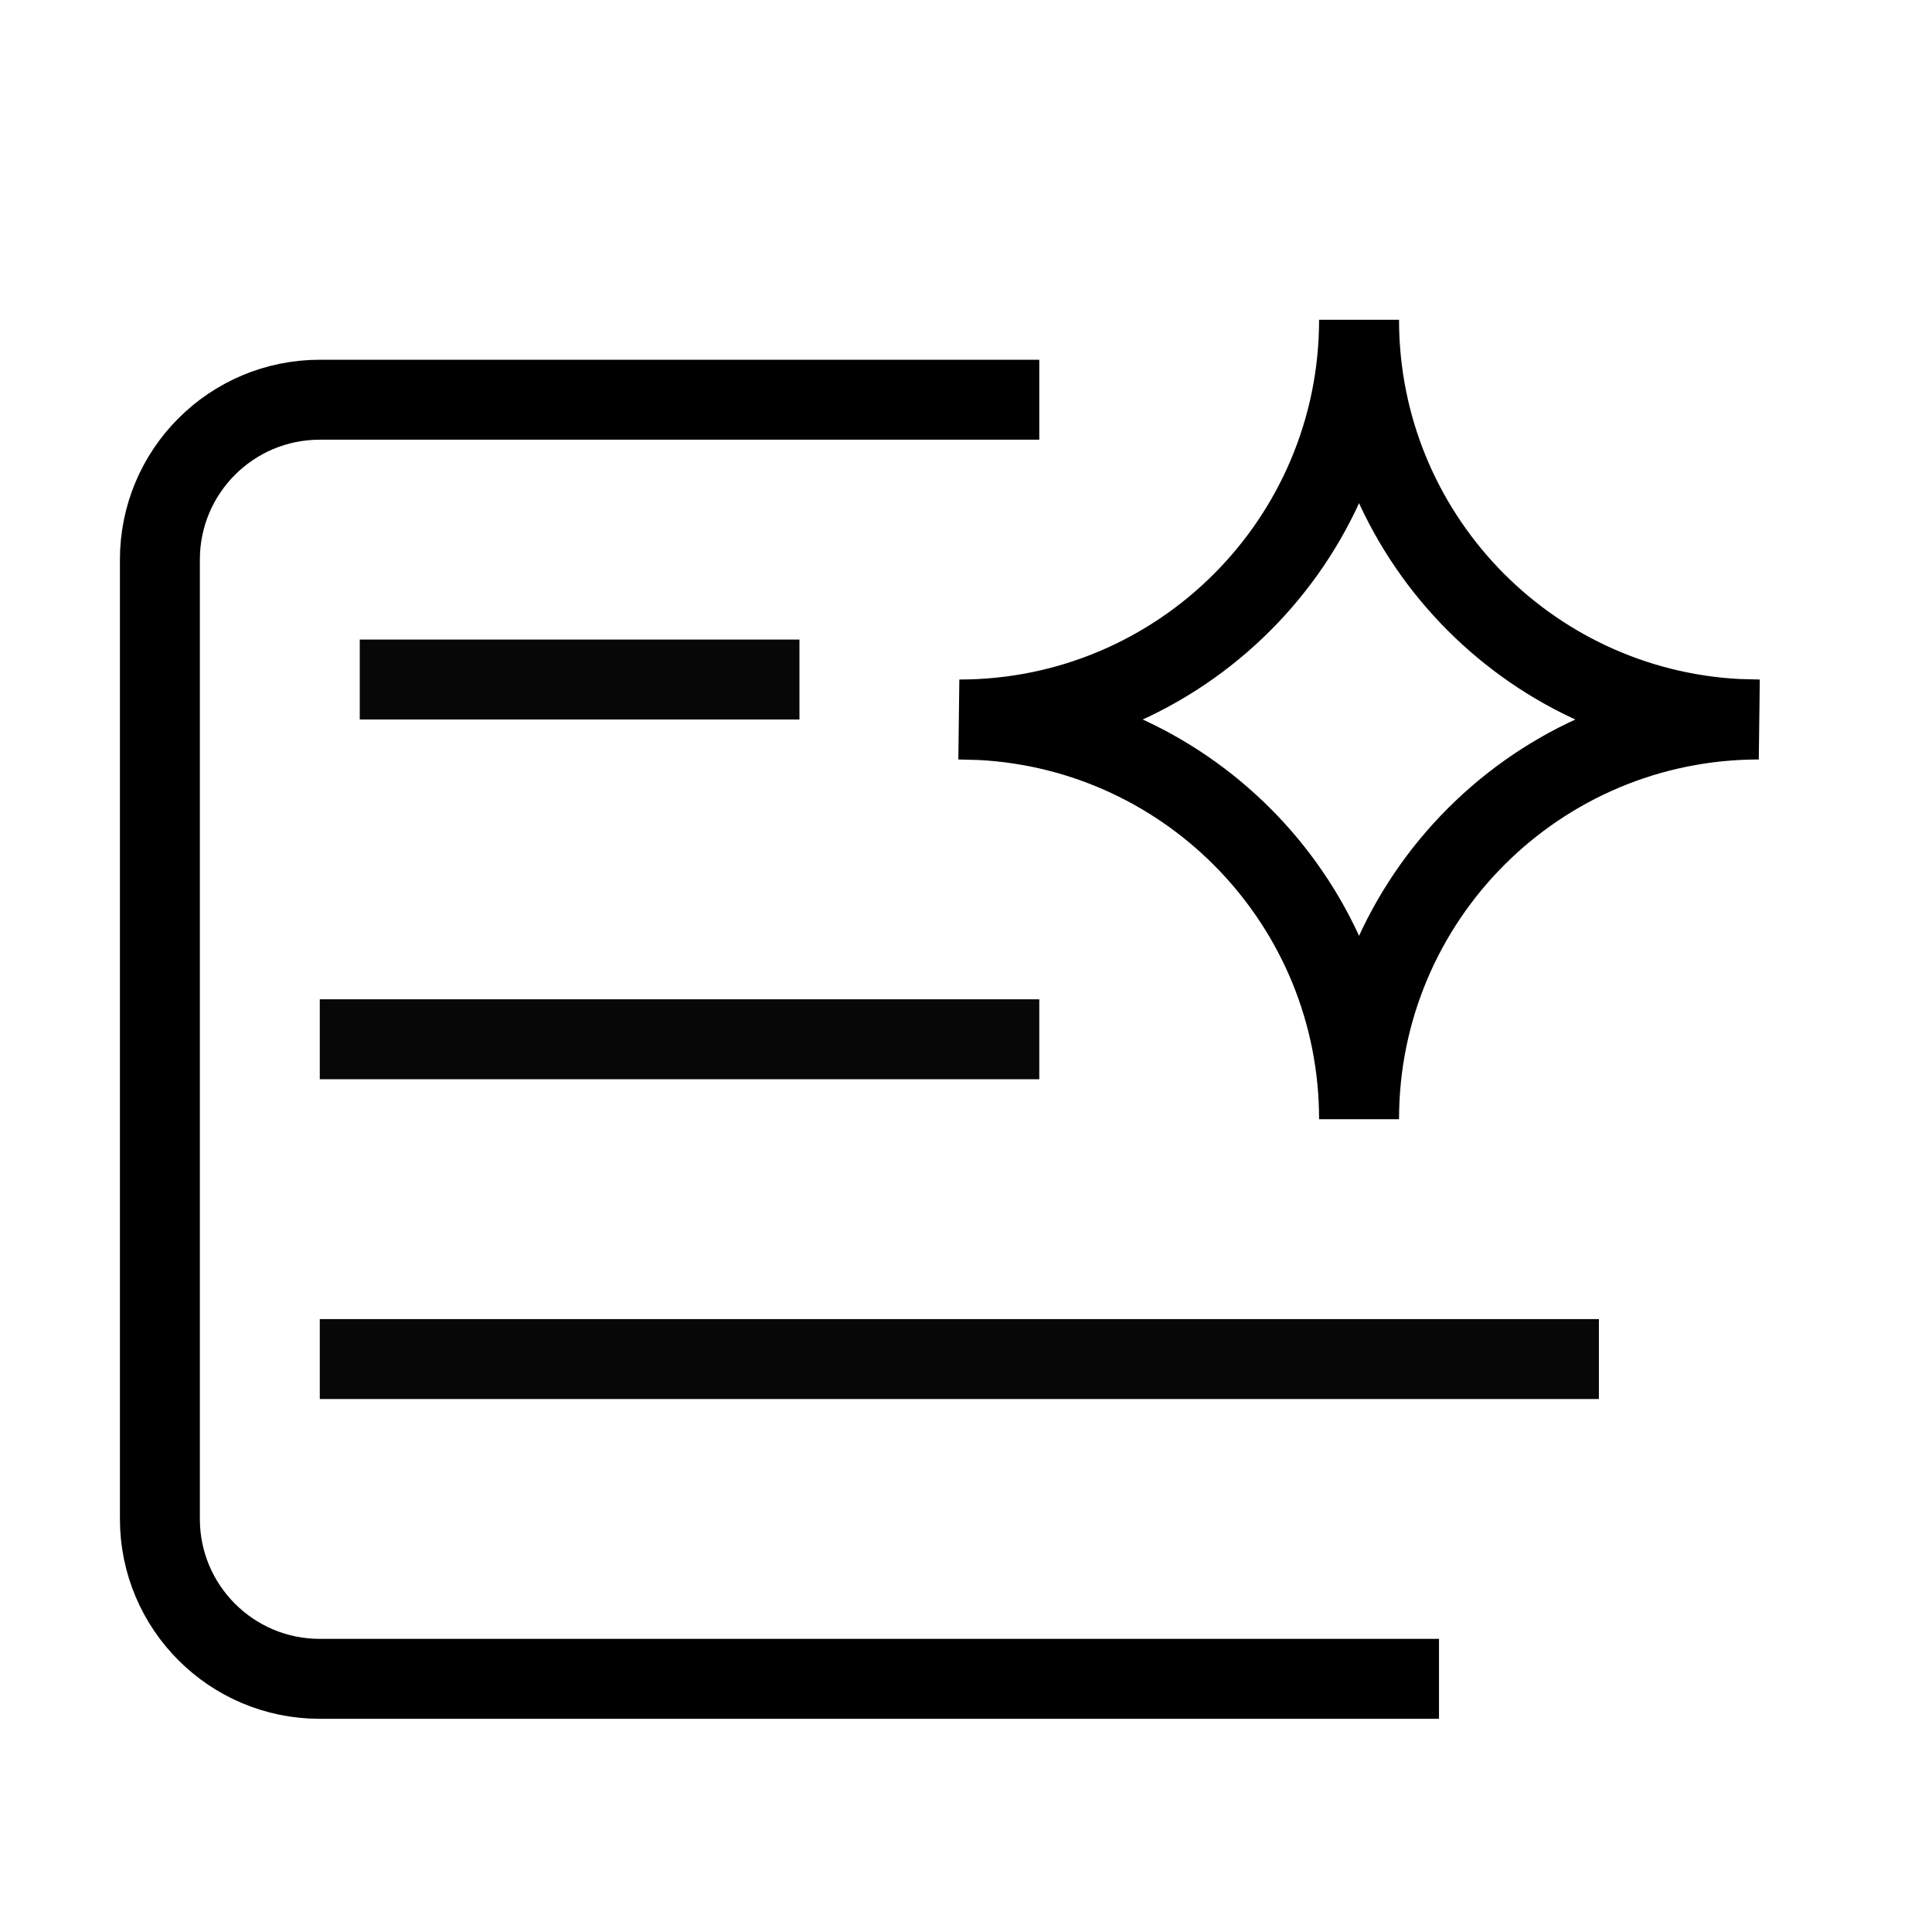
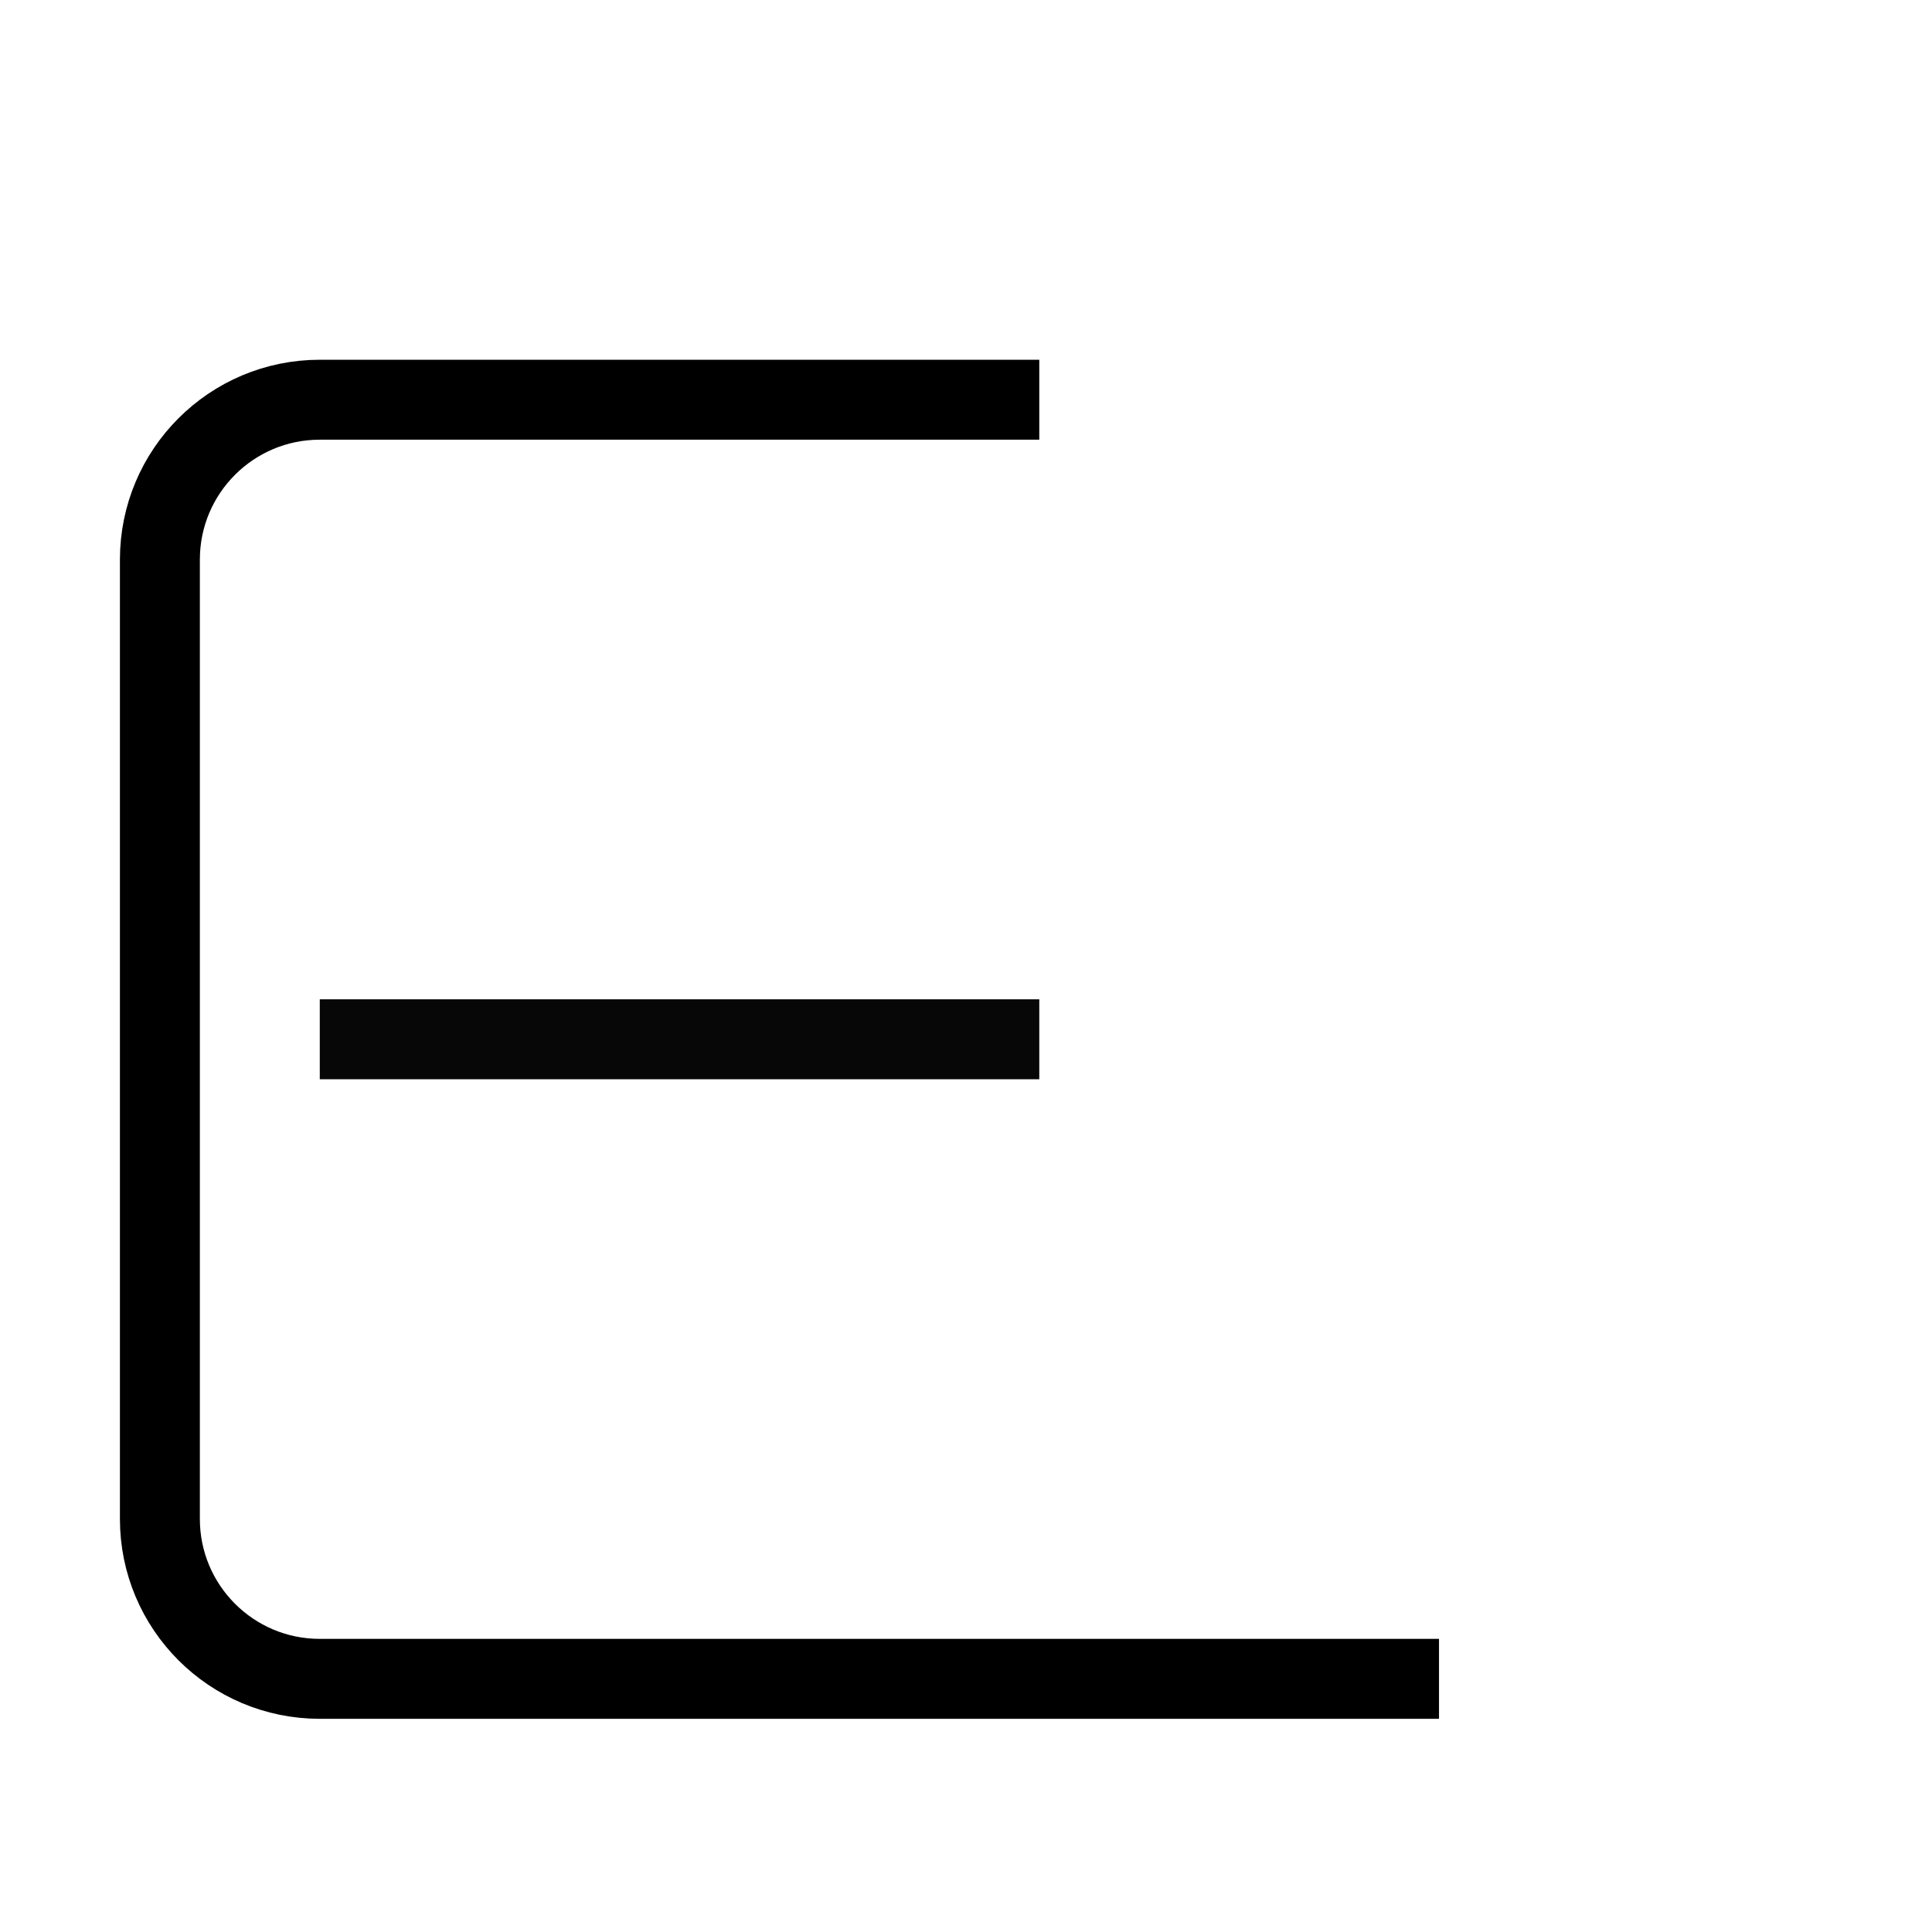
<svg xmlns="http://www.w3.org/2000/svg" width="29" height="29" viewBox="0 0 29 29" fill="none">
  <path d="M15.6 6H4.8C3.474 6 2.4 7.075 2.4 8.4V22.8C2.4 24.125 3.474 25.2 4.8 25.2H21.6" stroke="black" stroke-width="1.2" />
-   <path d="M20.4 4.8L21 4.8L19.8 4.8L20.4 4.8ZM26.091 10.792L26.061 11.392L26.069 11.392L26.076 11.392L26.091 10.792ZM26.4 10.8L26.4 11.4L26.415 10.2L26.4 10.8ZM14.709 10.808L14.739 10.209L14.731 10.208L14.724 10.208L14.709 10.808ZM14.4 10.8V10.2L14.385 11.4L14.4 10.8ZM20.4 4.8L19.8 4.8C19.8 8.331 22.573 11.215 26.061 11.392L26.091 10.792L26.122 10.193C23.269 10.048 21 7.689 21 4.8L20.4 4.8ZM26.091 10.792L26.076 11.392L26.385 11.4L26.4 10.8L26.415 10.2L26.107 10.192L26.091 10.792ZM26.4 10.8L26.4 10.2C22.755 10.2 19.8 13.155 19.8 16.8H20.4H21C21 13.818 23.418 11.4 26.4 11.4L26.4 10.8ZM20.4 16.8H21C21 13.269 18.227 10.385 14.739 10.209L14.709 10.808L14.678 11.407C17.531 11.552 19.8 13.911 19.8 16.8H20.4ZM14.709 10.808L14.724 10.208L14.415 10.2L14.4 10.8L14.385 11.4L14.693 11.408L14.709 10.808ZM14.4 10.8V11.4C18.045 11.4 21 8.445 21 4.8L20.4 4.8L19.8 4.8C19.8 7.782 17.382 10.2 14.4 10.2V10.8Z" fill="black" />
-   <path d="M5.4 10.2H12" stroke="#080707" stroke-width="1.2" />
  <path d="M4.8 15.6H15.6" stroke="#080707" stroke-width="1.2" />
-   <path d="M4.8 20.4H24" stroke="#080707" stroke-width="1.2" />
</svg>